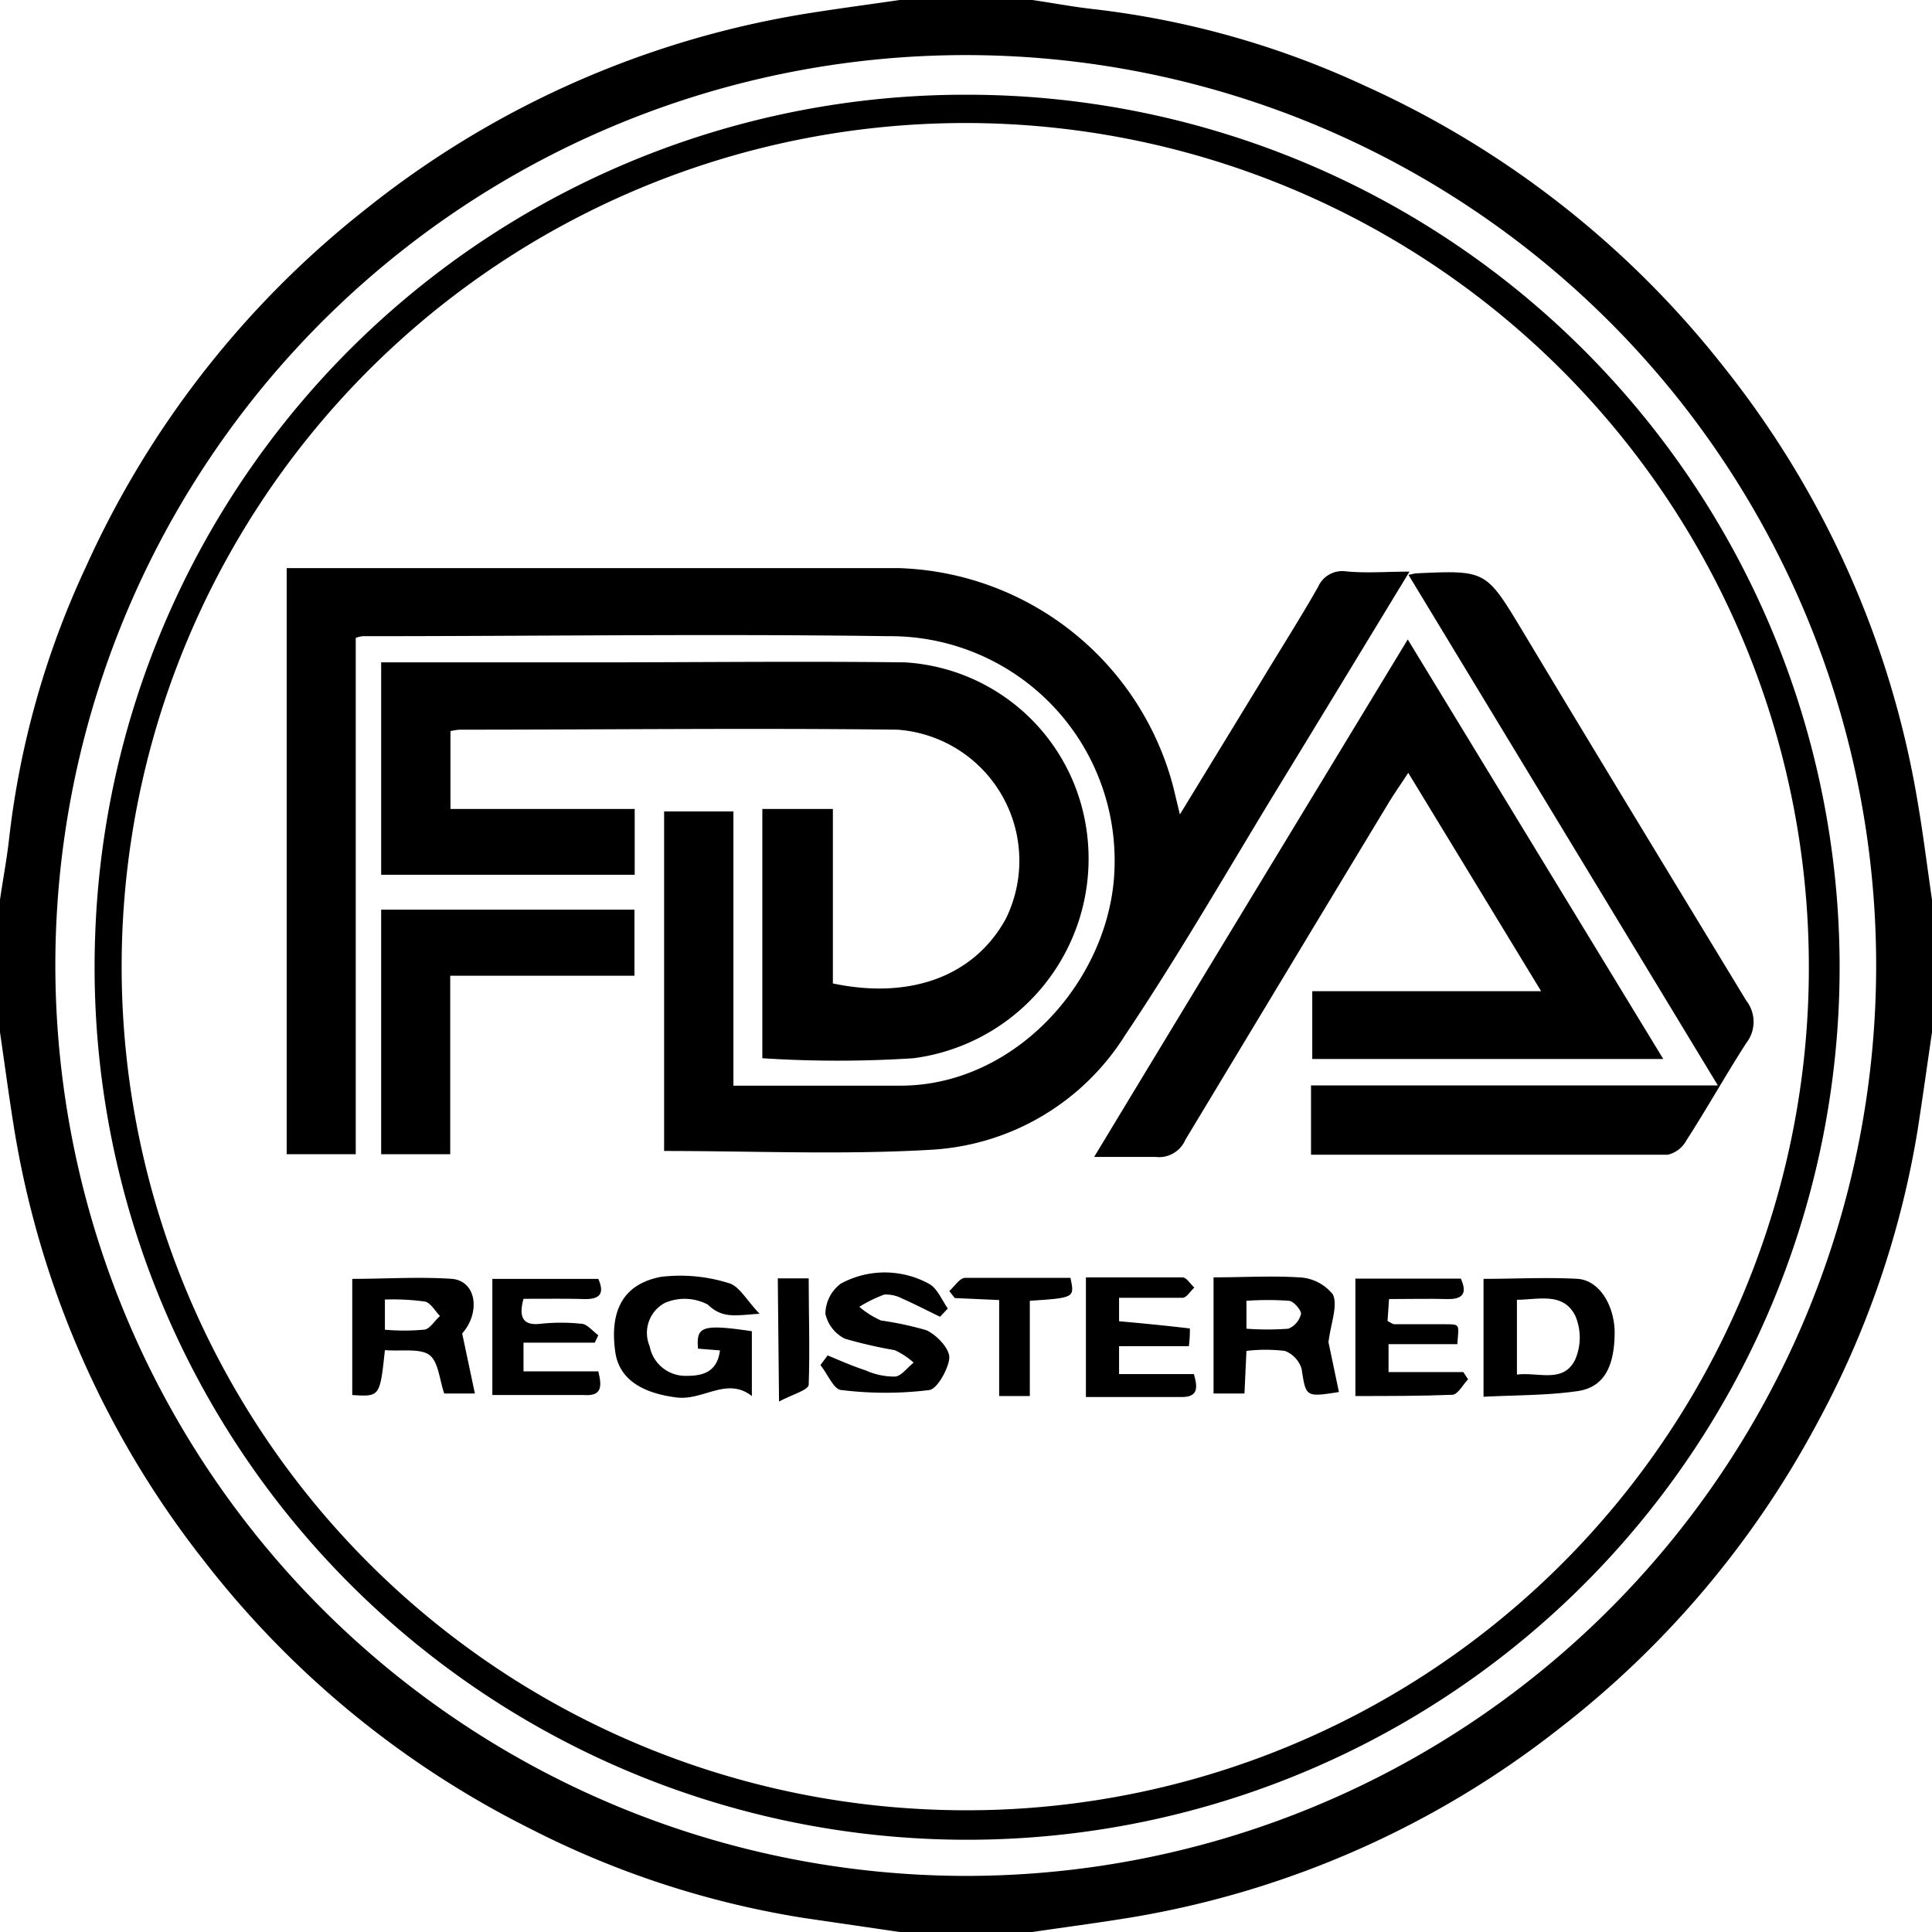
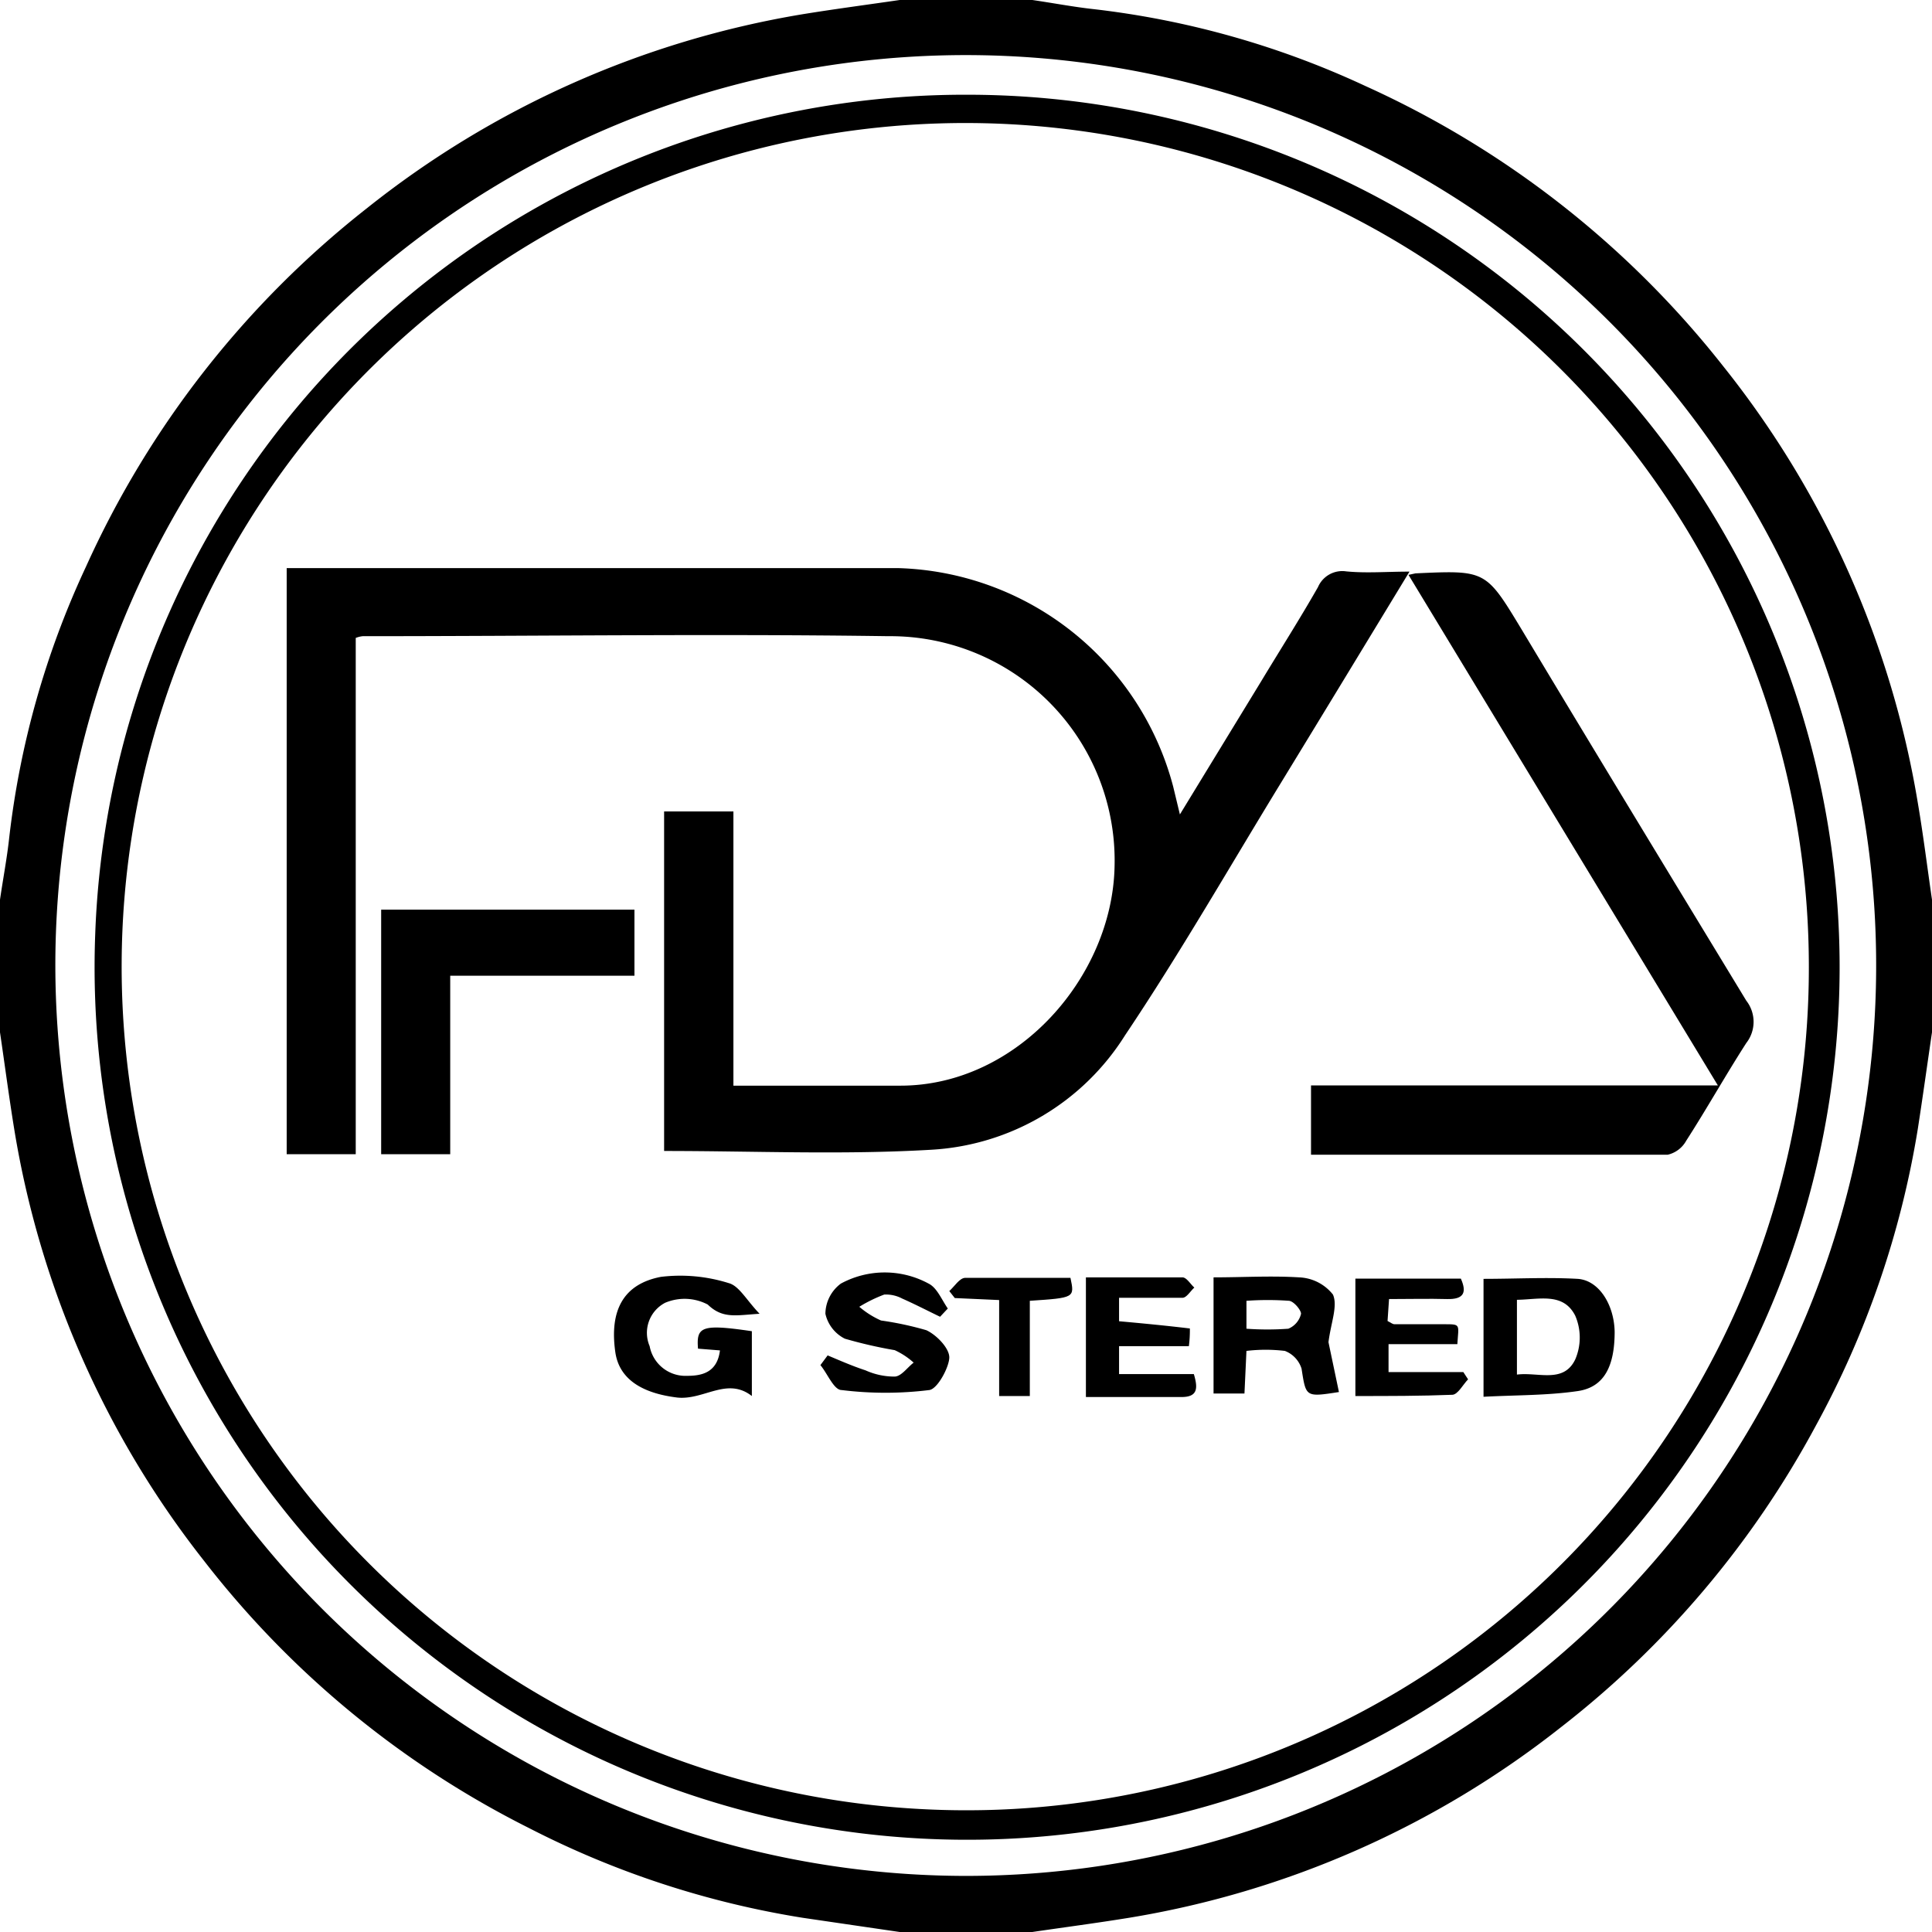
<svg xmlns="http://www.w3.org/2000/svg" viewBox="0 0 77.5 77.5">
  <g data-name="Capa 2" id="Capa_2">
    <g data-name="Capa 1" id="Capa_1-2">
      <path d="M36.09,0h5.32c.83.12,1.66.28,2.49.37A35.35,35.35,0,0,1,54.77,3.45,38.38,38.38,0,0,1,69.14,14.71,38,38,0,0,1,76.93,32.2c.22,1.29.38,2.59.57,3.89v5.32c-.19,1.29-.37,2.59-.57,3.88a37.19,37.19,0,0,1-4.09,11.9,38.22,38.22,0,0,1-10.23,12.1,37.82,37.82,0,0,1-17.32,7.64c-1.29.21-2.59.38-3.88.57H36.09l-3.89-.57a36.65,36.65,0,0,1-11-3.61,38.06,38.06,0,0,1-13-10.69A37.8,37.8,0,0,1,.57,45.29C.36,44,.19,42.7,0,41.41V36.09c.12-.83.28-1.66.37-2.49A35.07,35.07,0,0,1,3.45,22.73,38.31,38.31,0,0,1,14.71,8.36,38,38,0,0,1,32.2.57C33.49.36,34.79.19,36.09,0Zm2.67,75.25A36.52,36.52,0,1,0,2.22,38.79,36.56,36.56,0,0,0,38.76,75.25Z" />
      <path d="M38.82,3.8a35,35,0,1,1-35,33.66A34.92,34.92,0,0,1,38.82,3.8Zm33.74,35A33.84,33.84,0,1,0,37.18,72.58,33.79,33.79,0,0,0,72.56,38.76Z" />
      <path d="M56.54,22.93c-1.78,2.93-3.45,5.68-5.13,8.43-2.08,3.4-4.06,6.86-6.28,10.17a9.83,9.83,0,0,1-7.76,4.59c-3.55.21-7.12.05-10.73.05V32.55h2.78v11h6.7c4.7,0,8.51-4.38,8.59-8.81a9,9,0,0,0-9.08-9.22c-7-.1-14.05,0-21.08,0a1.06,1.06,0,0,0-.28.07V46.3H11.5V22.79H36.06a11.76,11.76,0,0,1,11,8.76l.27,1.12,3.26-5.34c.76-1.26,1.55-2.5,2.28-3.78a1.06,1.06,0,0,1,1.13-.63C54.82,23,55.6,22.93,56.54,22.93Z" />
-       <path d="M18.07,29.33v3.12h7.39v2.64H15.29V26.57h8.44c4.19,0,8.38-.05,12.57,0a7.83,7.83,0,0,1,7.2,6.24,8.07,8.07,0,0,1-6.86,9.64,47,47,0,0,1-6.06,0v-10h2.83v7c3.14.66,5.69-.31,6.94-2.6A5.27,5.27,0,0,0,36,29.27c-5.85-.07-11.71,0-17.56,0A2,2,0,0,0,18.07,29.33Z" />
-       <path d="M52.64,42.48V39.76h9.18L56.49,31c-.29.45-.57.84-.82,1.26-2.71,4.48-5.43,9-8.12,13.46a1.15,1.15,0,0,1-1.19.69c-.75,0-1.52,0-2.47,0,4.23-7,8.38-13.83,12.58-20.76L66.72,42.48Z" />
      <path d="M56.5,23.06l.28-.06c2.83-.13,2.82-.13,4.27,2.27,3,5,6,9.93,9,14.87a1.38,1.38,0,0,1,0,1.7c-.83,1.29-1.58,2.63-2.41,3.92a1.14,1.14,0,0,1-.74.56c-4.74,0-9.49,0-14.31,0V43.54H68.91Z" />
      <path d="M25.45,39.14H18.06V46.3H15.29V36.49H25.45Z" />
      <path d="M28.88,54.17,28,54.1c-.07-.88.13-1,2.16-.7V56c-1-.78-1.93.18-3,.06-1.38-.17-2.33-.72-2.48-1.84-.23-1.65.32-2.71,1.83-3a6.48,6.48,0,0,1,2.72.25c.42.11.71.68,1.24,1.23-.95.06-1.48.21-2.08-.37a2,2,0,0,0-1.71-.07A1.36,1.36,0,0,0,26.06,54a1.46,1.46,0,0,0,1.5,1.19C28.14,55.19,28.77,55.07,28.88,54.17Z" />
      <path d="M59.51,51.3c1.29,0,2.54-.07,3.78,0,.86.06,1.46,1.05,1.48,2.12,0,1.37-.41,2.22-1.47,2.38-1.22.18-2.48.16-3.79.23Zm1.34.84v3c.86-.11,1.87.37,2.34-.61a2.22,2.22,0,0,0,0-1.75C62.71,51.83,61.74,52.13,60.85,52.14Z" />
      <path d="M48.68,51.24c1.17,0,2.31-.07,3.43,0a1.82,1.82,0,0,1,1.36.69c.2.46-.08,1.12-.18,1.91l.42,2c-1.35.21-1.32.2-1.5-.94a1.12,1.12,0,0,0-.67-.71,6.52,6.52,0,0,0-1.54,0l-.08,1.71H48.68ZM50,53.3a11.56,11.56,0,0,0,1.68,0,.86.86,0,0,0,.51-.6c0-.15-.29-.5-.48-.52a12.07,12.07,0,0,0-1.71,0Z" />
-       <path d="M15.44,54.16c-.2,1.87-.2,1.87-1.31,1.8V51.3c1.33,0,2.68-.09,4,0,1,.09,1.14,1.37.41,2.19l.51,2.41H17.82c-.19-.54-.23-1.28-.6-1.55S16.08,54.21,15.44,54.16Zm0-2v1.18a8.8,8.8,0,0,0,1.55,0c.24,0,.44-.36.66-.55-.2-.2-.38-.54-.61-.58A9.42,9.42,0,0,0,15.43,52.13Z" />
      <path d="M37.71,52.82c-.5-.24-1-.5-1.52-.73a1.39,1.39,0,0,0-.72-.16,5.78,5.78,0,0,0-1,.49,3.53,3.53,0,0,0,.87.55,13,13,0,0,1,1.82.39c.41.19.92.72.92,1.09s-.46,1.26-.8,1.31a14.3,14.3,0,0,1-3.52,0c-.31,0-.56-.65-.85-1l.29-.39c.5.21,1,.43,1.52.6a2.82,2.82,0,0,0,1.16.25c.27,0,.51-.36.77-.56a3,3,0,0,0-.76-.5,18.2,18.2,0,0,1-2-.46,1.48,1.48,0,0,1-.78-1,1.53,1.53,0,0,1,.62-1.21,3.69,3.69,0,0,1,3.52,0c.34.17.52.64.77,1Z" />
      <path d="M47.69,54h-2.8v1.12h3c.17.57.16.93-.52.92H43.56V51.24c1.31,0,2.59,0,3.87,0,.17,0,.32.27.48.41-.16.14-.31.41-.48.41-.82,0-1.64,0-2.54,0l0,.94c1,.09,1.92.18,2.84.29A4.86,4.86,0,0,1,47.69,54Z" />
      <path d="M54.37,56V51.29H58.6c.24.54.14.84-.56.82s-1.51,0-2.32,0l-.06.88c.12.06.2.13.28.13.66,0,1.33,0,2,0s.57,0,.52.8H55.7v1.12h3l.19.29c-.21.22-.41.61-.63.62C57,56,55.7,56,54.37,56Z" />
-       <path d="M21,52.1c-.21.77,0,1.09.7,1a7.88,7.88,0,0,1,1.61,0c.24,0,.46.3.69.46l-.14.3H21v1.15h3c.15.61.15,1-.58.95-1.2,0-2.39,0-3.67,0V51.3H24c.26.59.07.83-.59.81S21.86,52.1,21,52.1Z" />
      <path d="M38.08,51.79c.21-.19.41-.52.63-.53,1.41,0,2.83,0,4.23,0,.17.8.17.8-1.63.92V56L40.08,56V52.15l-1.78-.08Z" />
-       <path d="M31.2,51.28h1.24c0,1.45.05,2.86,0,4.26,0,.22-.67.4-1.19.68Z" />
    </g>
  </g>
</svg>